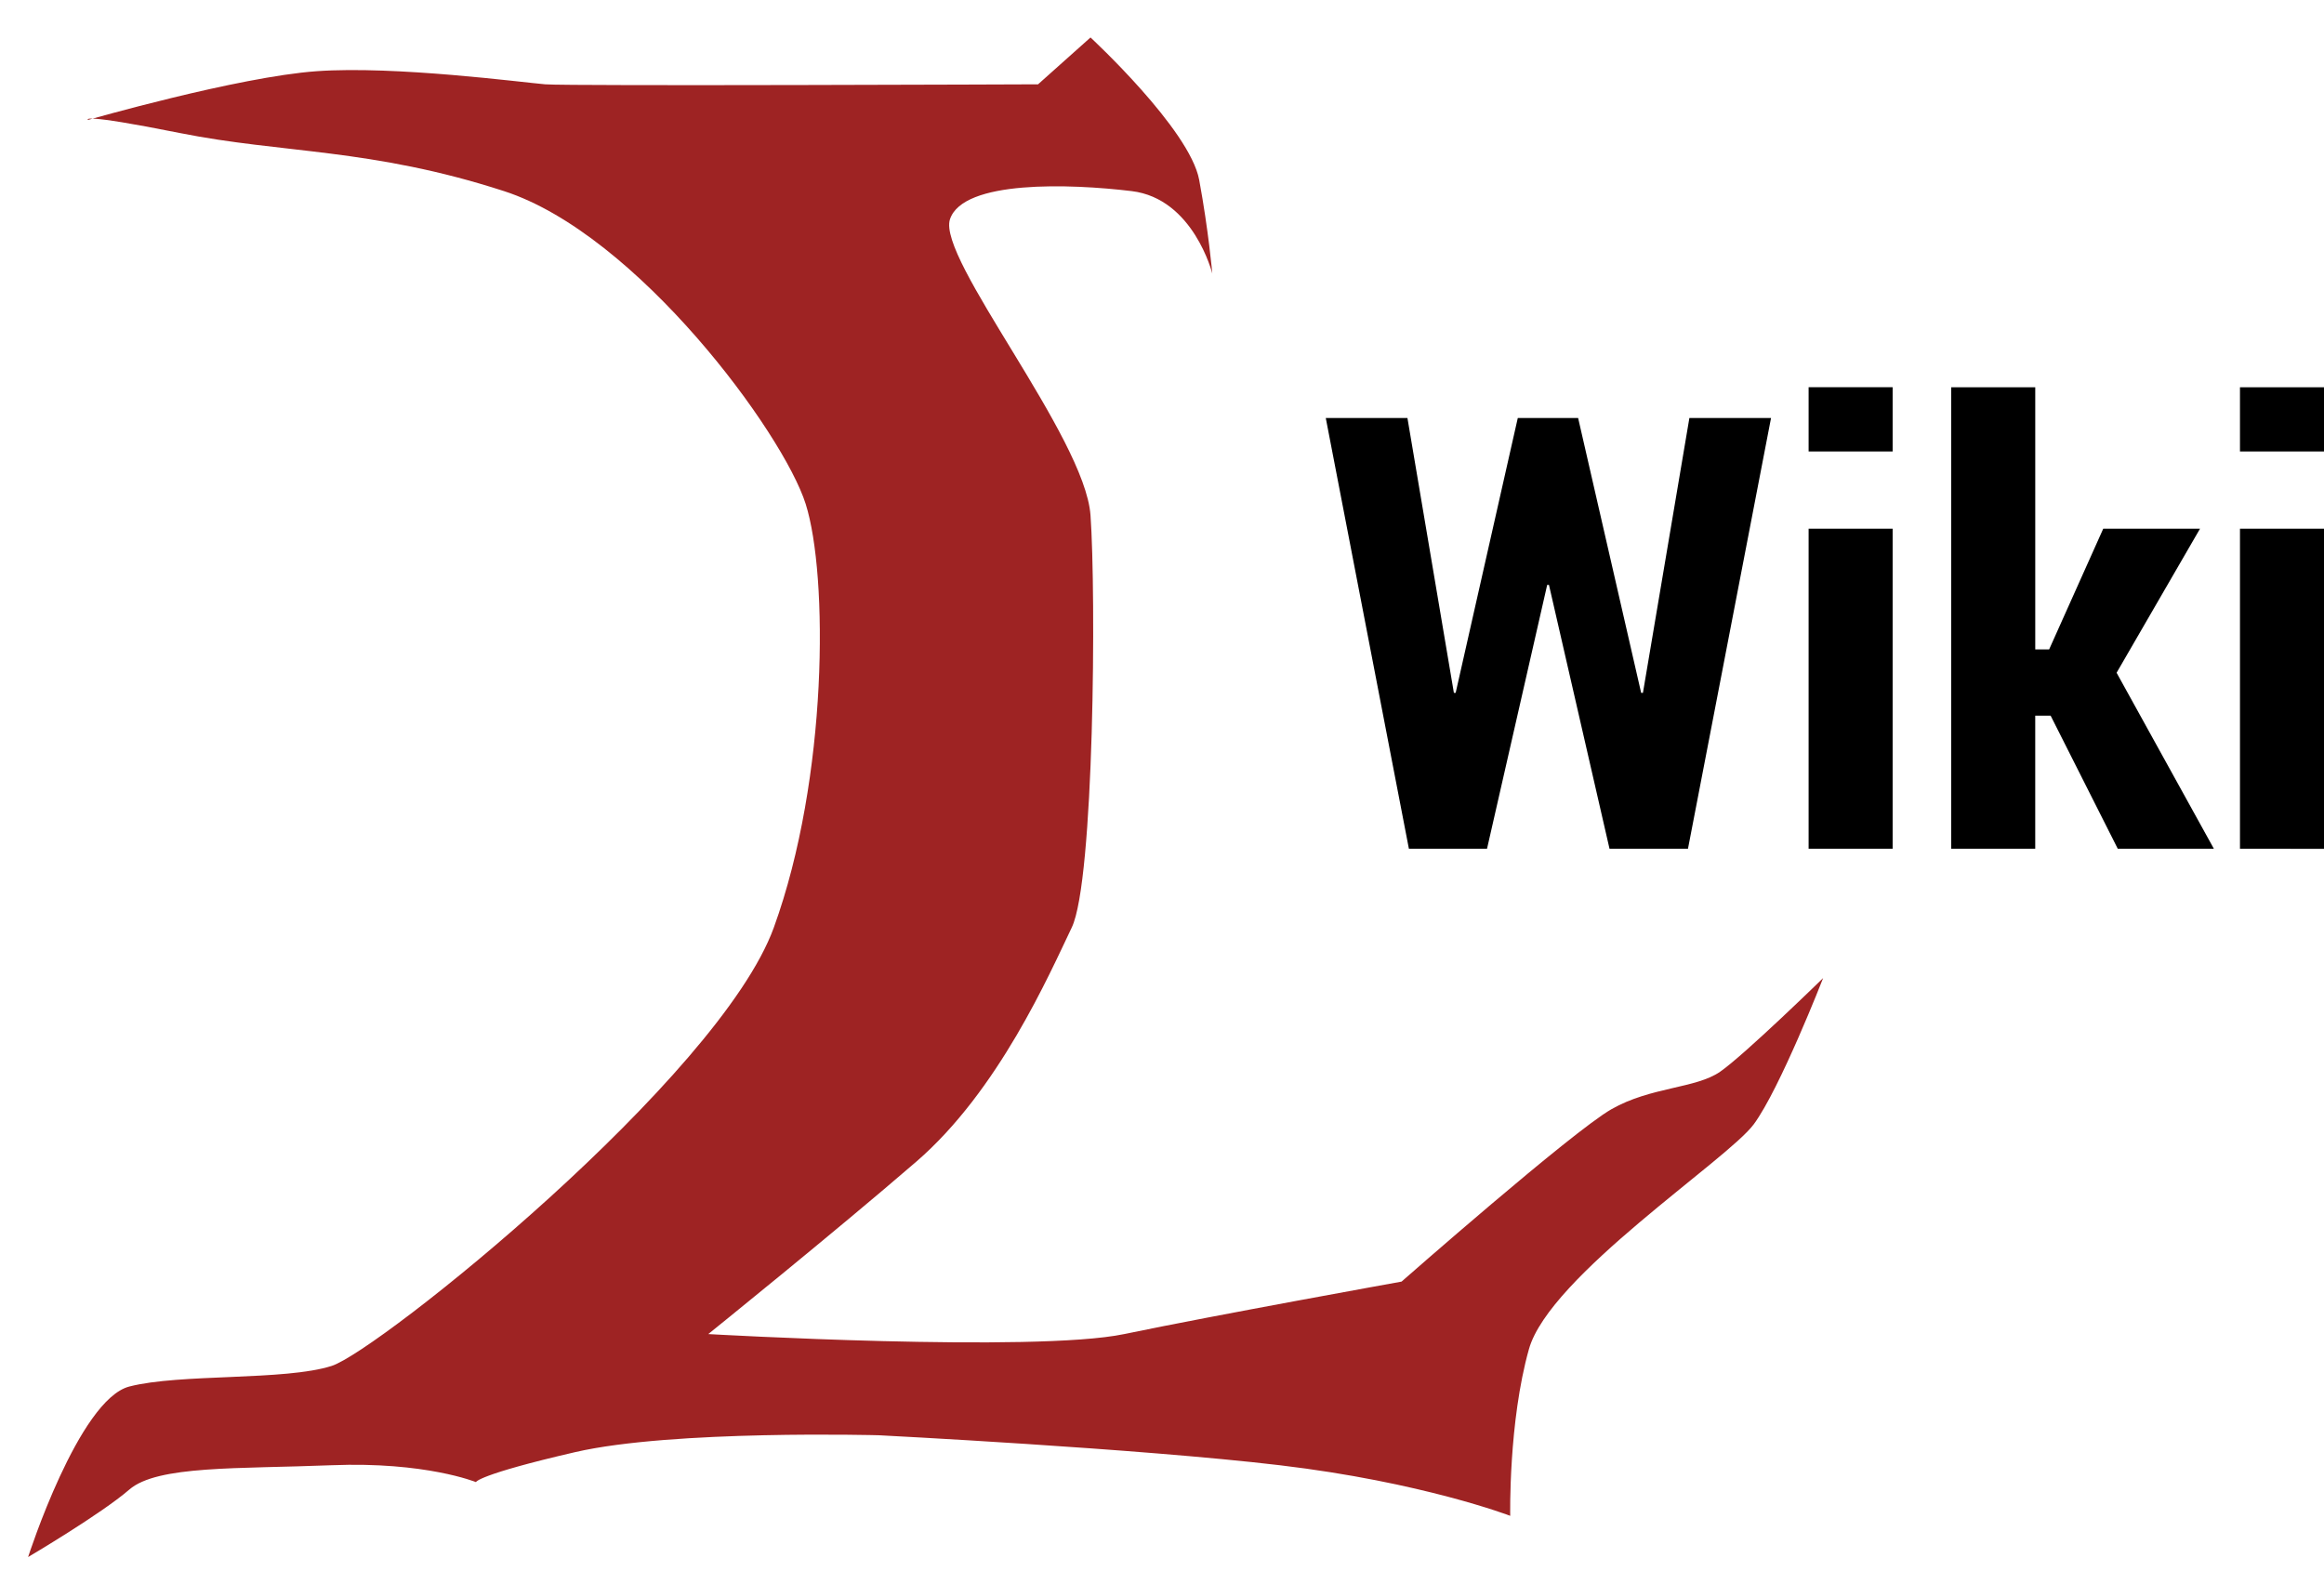
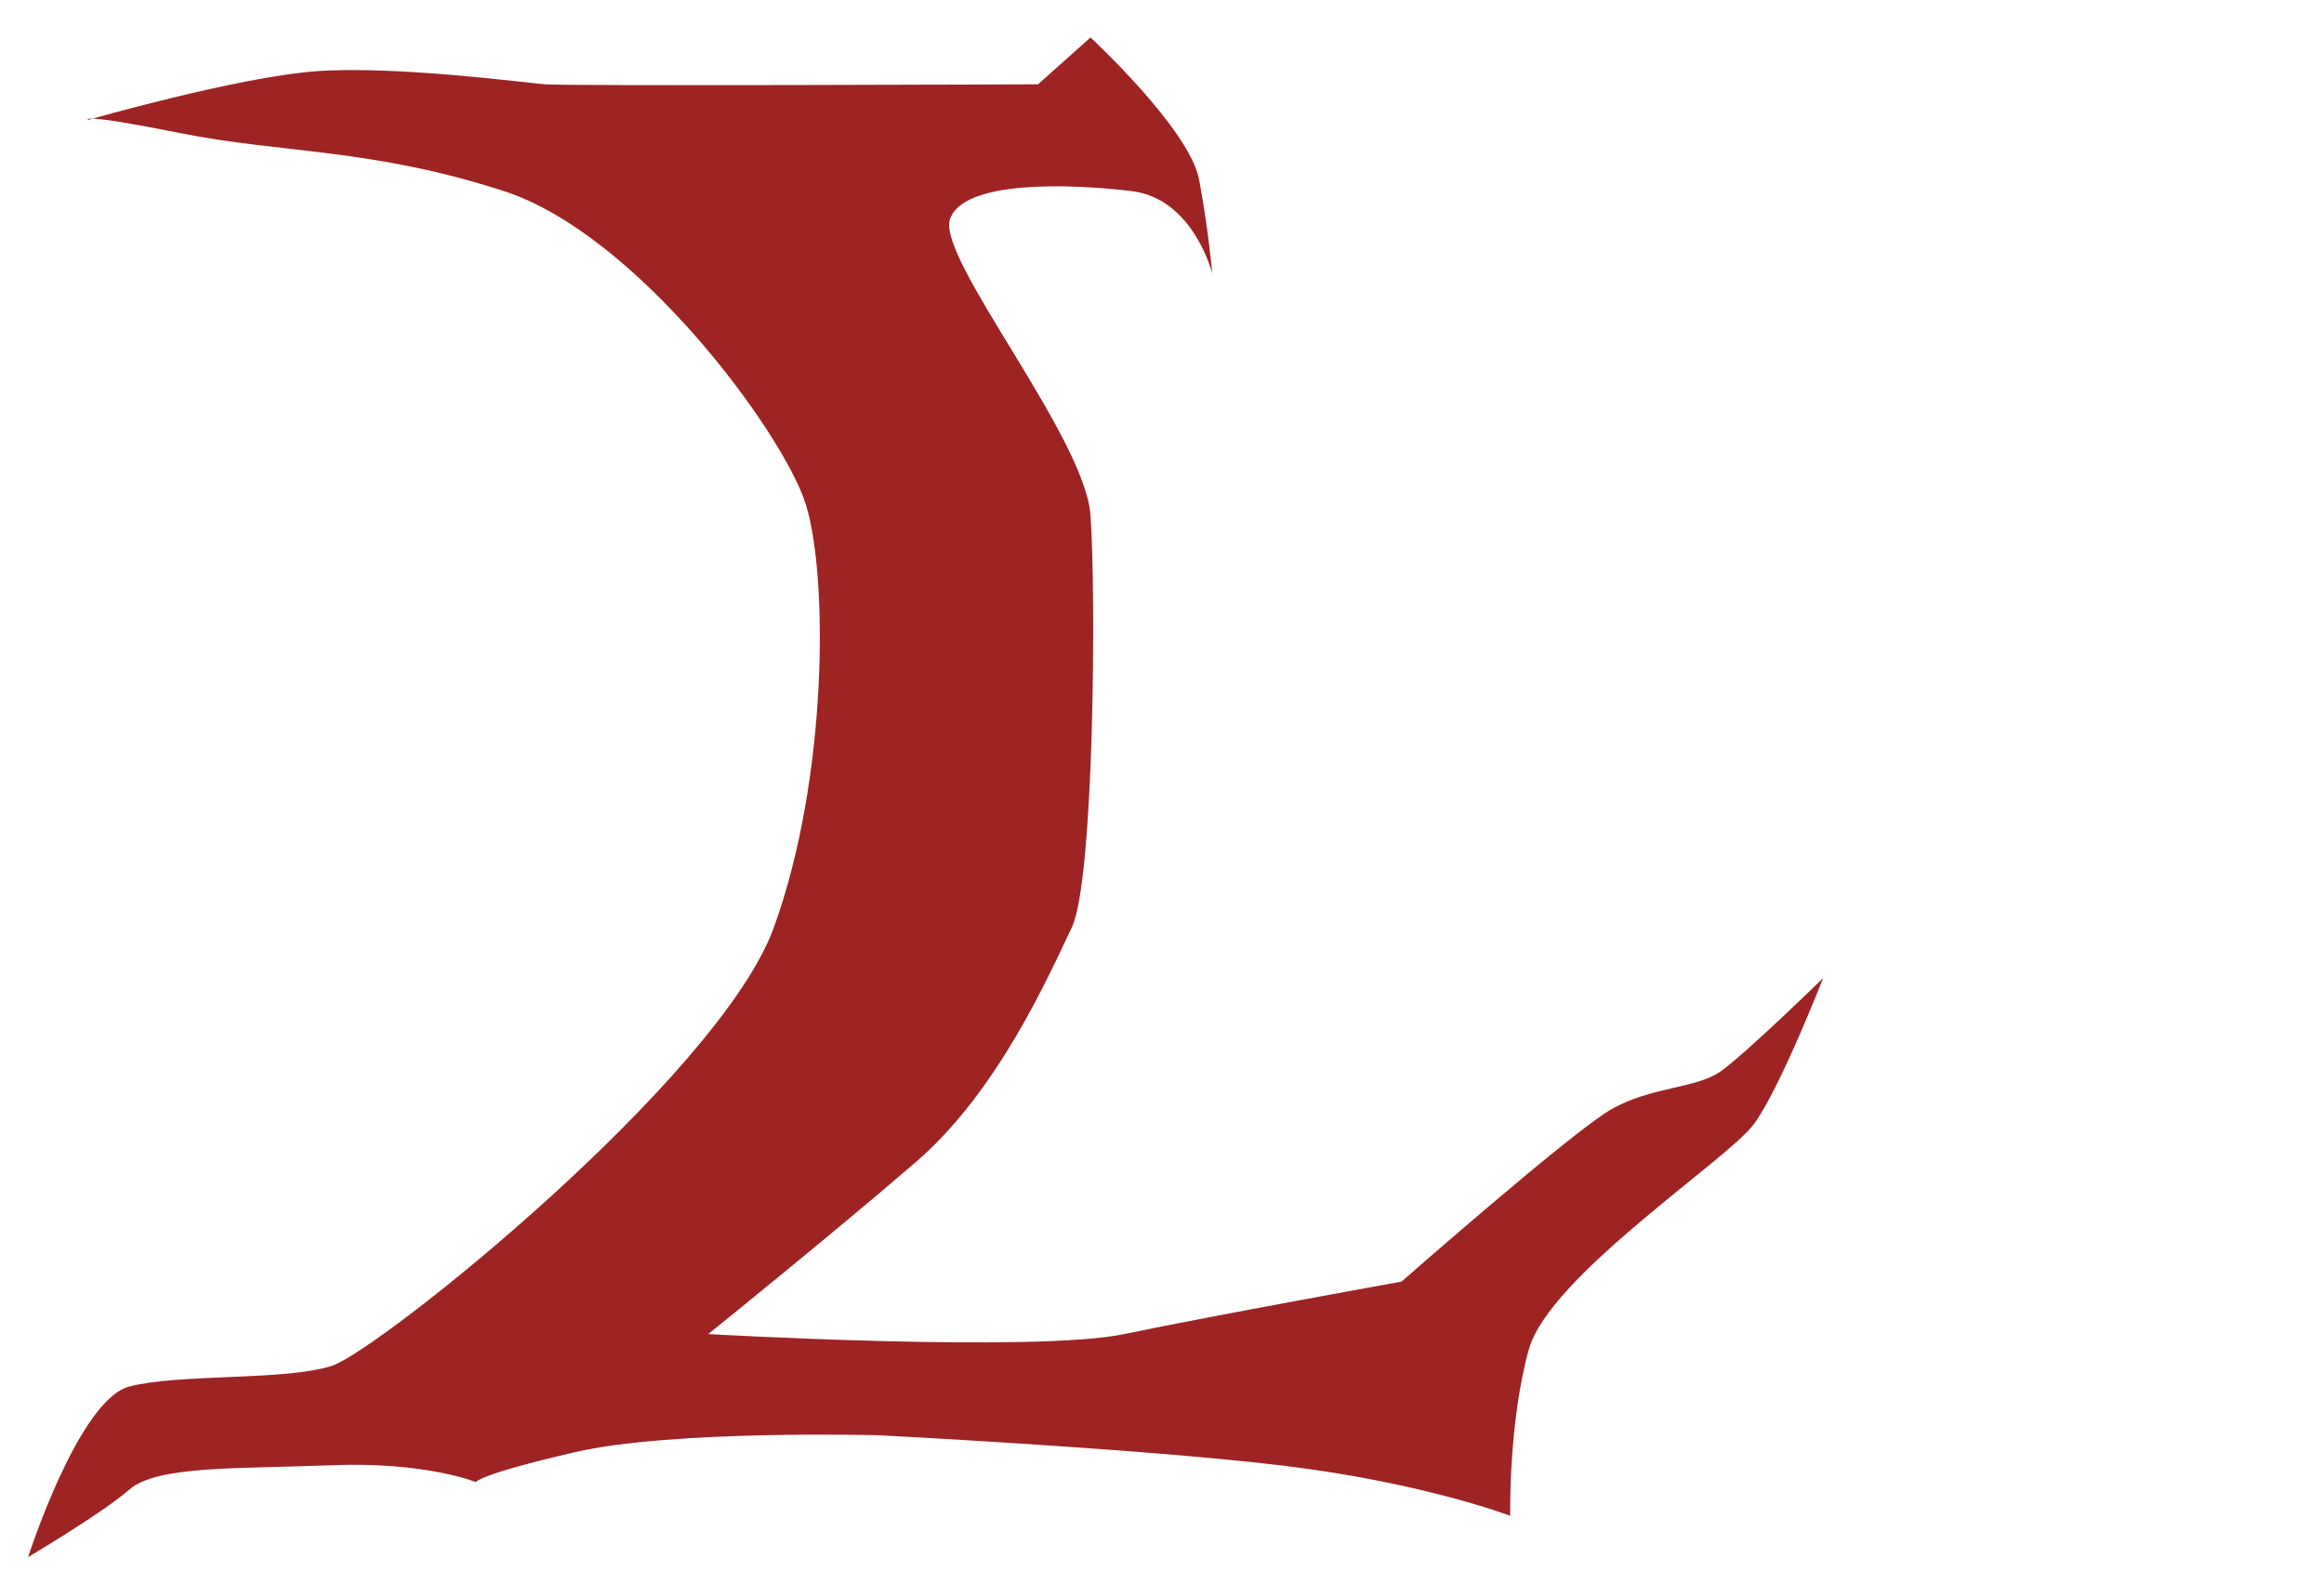
<svg xmlns="http://www.w3.org/2000/svg" width="248.062" height="167.7" viewBox="0 0 248.062 167.7">
  <defs>
    <filter id="Path_1" x="0" y="0" width="196.1" height="167.7" filterUnits="userSpaceOnUse">
      <feOffset dx="3" dy="4" input="SourceAlpha" />
      <feGaussianBlur stdDeviation="0.5" result="blur" />
      <feFlood />
      <feComposite operator="in" in2="blur" />
      <feComposite in="SourceGraphic" />
    </filter>
  </defs>
  <g id="Group_1" data-name="Group 1" transform="translate(-801 -606)">
    <g transform="matrix(1, 0, 0, 1, 801, 606)" filter="url(#Path_1)">
      <path id="Path_1-2" data-name="Path 1" d="M937.4,554.2s16-4.6,24.4-5.2,22,1.2,24.4,1.4,52.6,0,52.6,0l5.6-5s10.6,9.8,11.6,15.2,1.4,10,1.4,10-2-8-8.6-8.8-18-1.2-19.4,3,14.4,23.2,15,31.6.4,39-2,44-7.8,17.4-16.6,25-22.2,18.4-22.2,18.4,34.8,2,44.4,0,29.6-5.6,29.6-5.6,18.2-16,22.4-18.4,9-2.2,11.6-4,11-10,11-10-4.6,11.8-7.4,15.6-21.8,16.2-24,24-2,17.8-2,17.8-9.4-3.6-24.6-5.4-42.8-3.2-42.8-3.2-22-.6-32.4,1.8-10.6,3.2-10.6,3.2-5.4-2.2-15.4-1.8-18.6,0-21.6,2.6-10.8,7.2-10.8,7.2,5.4-16.8,10.8-18.2,16.6-.6,21.6-2.2,41.4-30.8,47.2-46.8,5.8-37.6,3.4-45.2-18-28.8-32.2-33.4-23.6-4-34.6-6.2S937.4,554.2,937.4,554.2Z" transform="translate(-931 -545.4)" fill="#9e2323" />
    </g>
-     <path id="Path_2" data-name="Path 2" d="M34.176-5.463h.189L39.323-34.8h8.716l-8.867,45.98H30.8L24.335-16.99h-.189L17.723,11.179H9.386L.513-34.8H9.229L14.187-5.463h.189L21.007-34.8h6.442ZM61.019,11.179H52.05V-22.99h8.969Zm0-42.411H52.05v-6.856h8.969Zm16.863,28.2H76.239V11.179H67.272V-38.085h8.969v27.98h1.484L83.5-22.99H93.83L84.924-7.611,95.309,11.179H85.051Zm29.18,14.213H98.093V-22.99h8.969Zm0-42.411H98.093v-6.856h8.969Z" transform="translate(942 685.421)" />
  </g>
</svg>